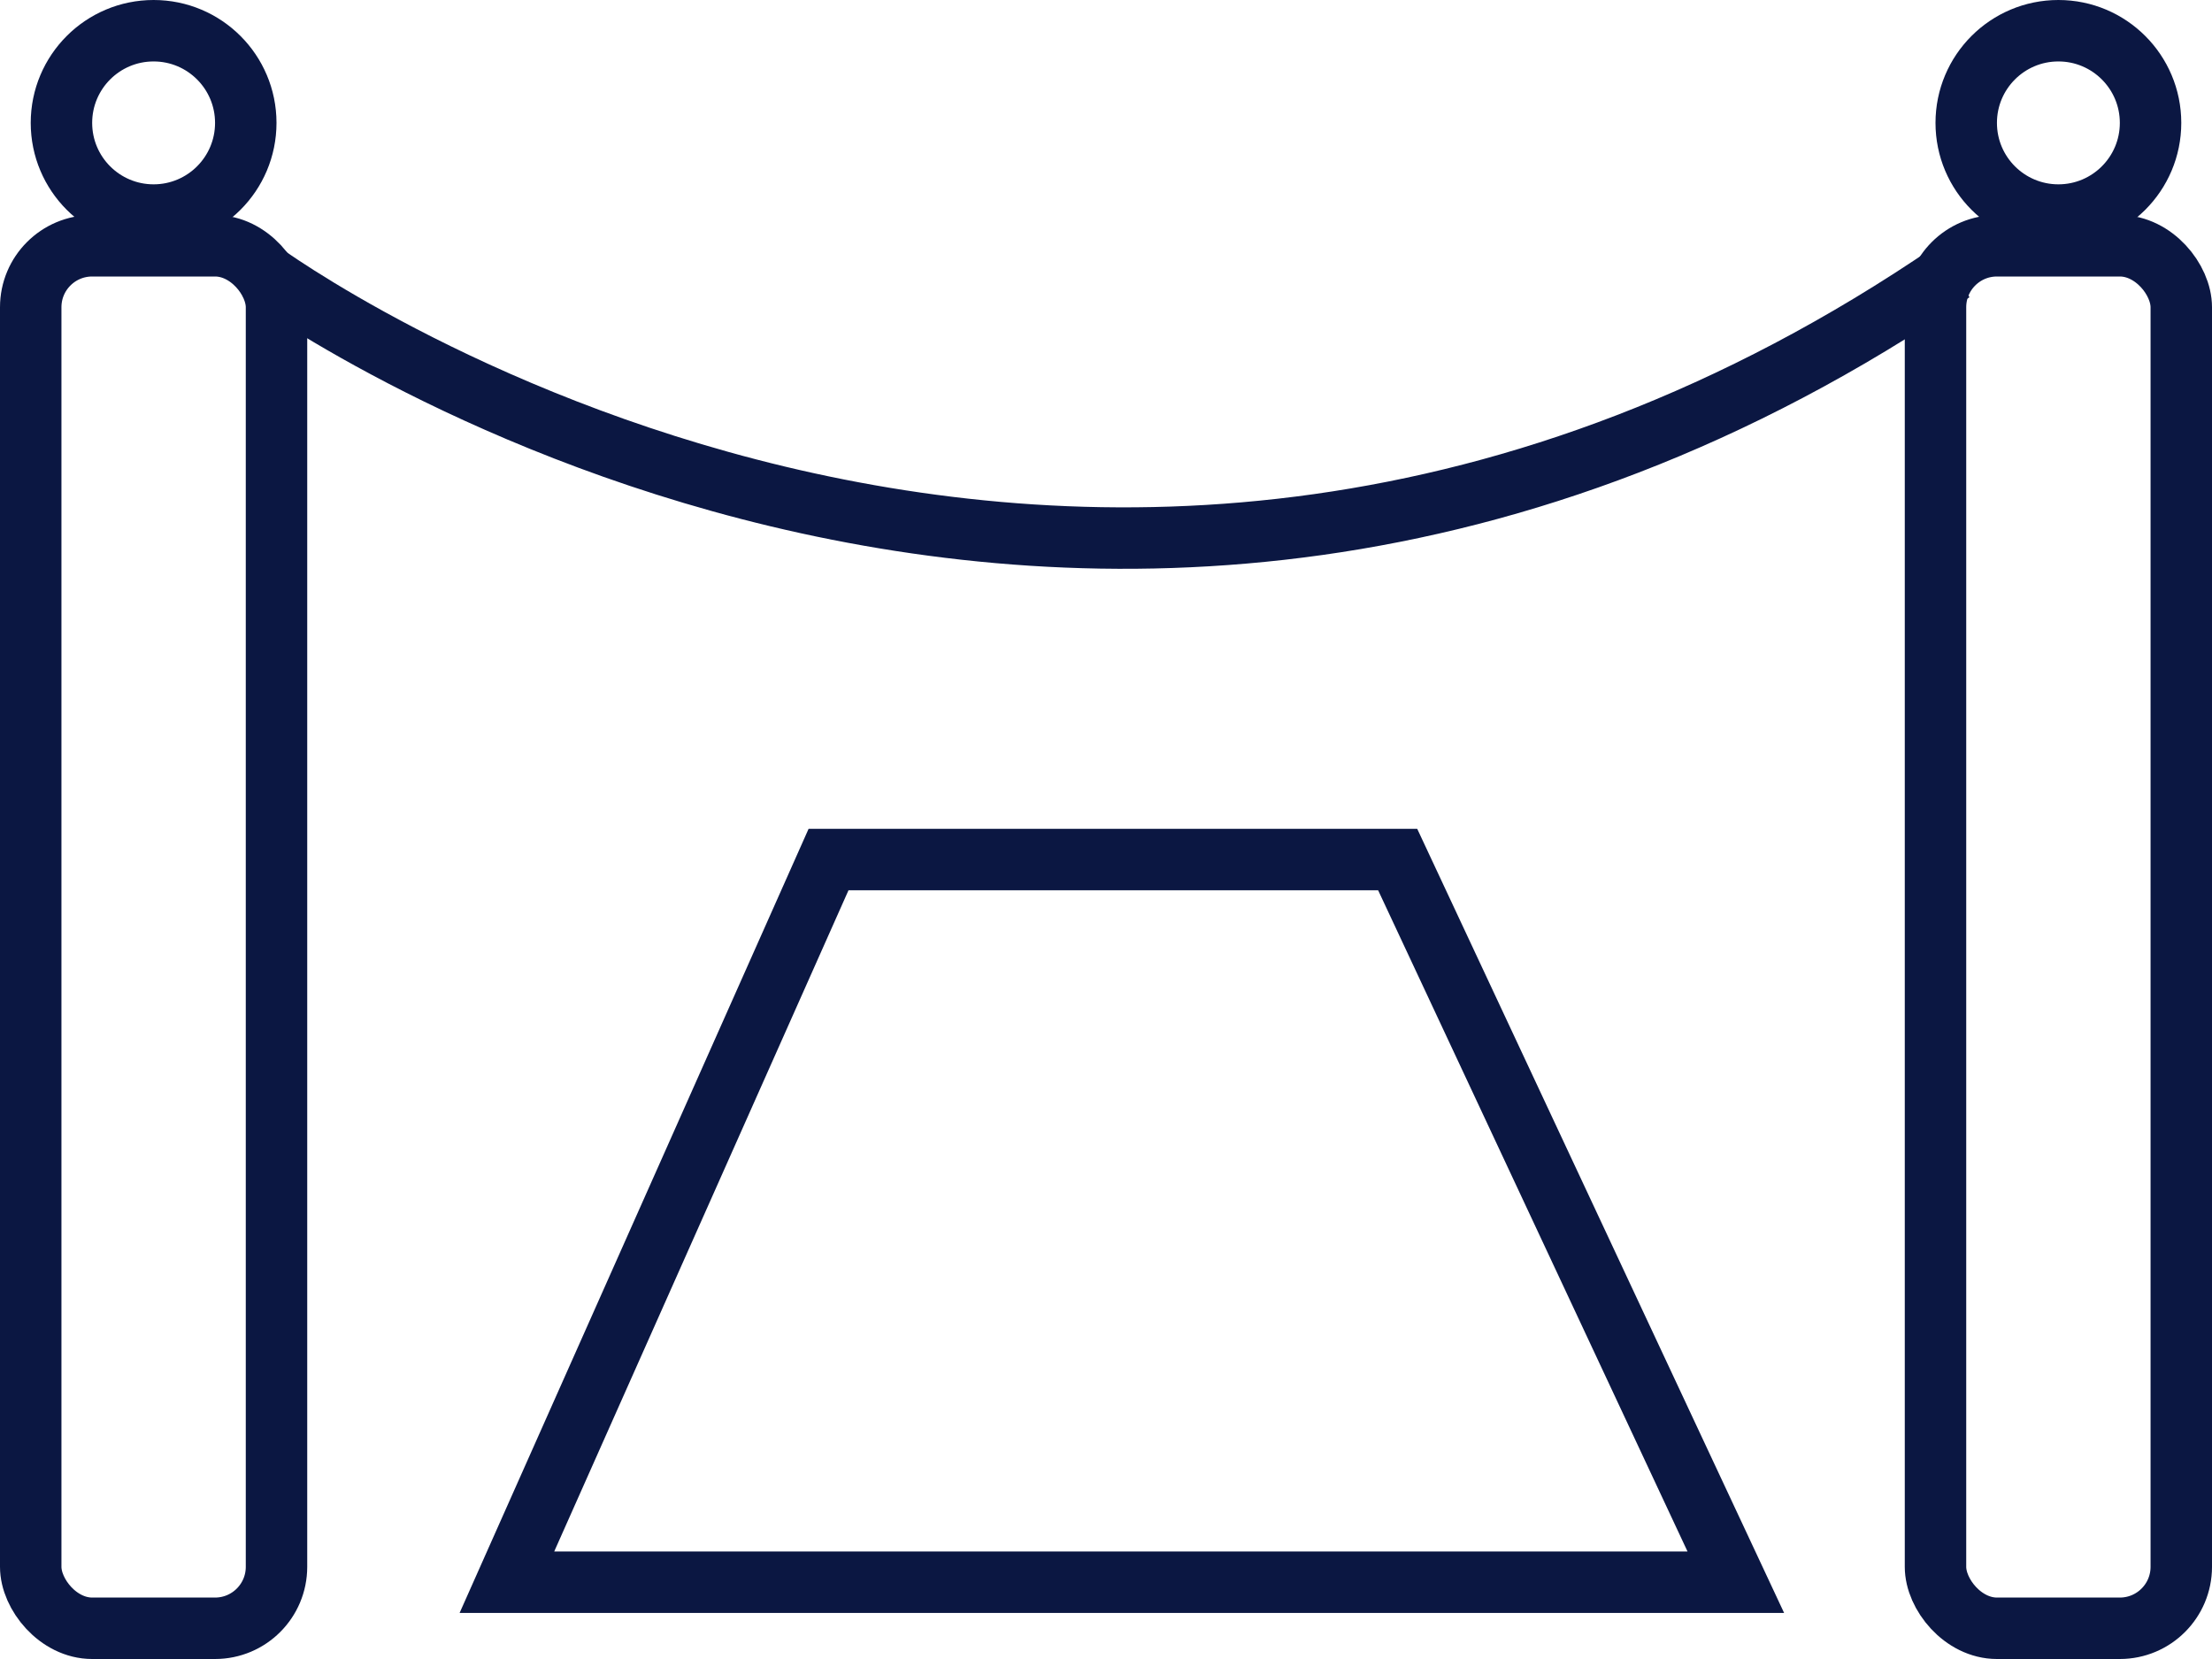
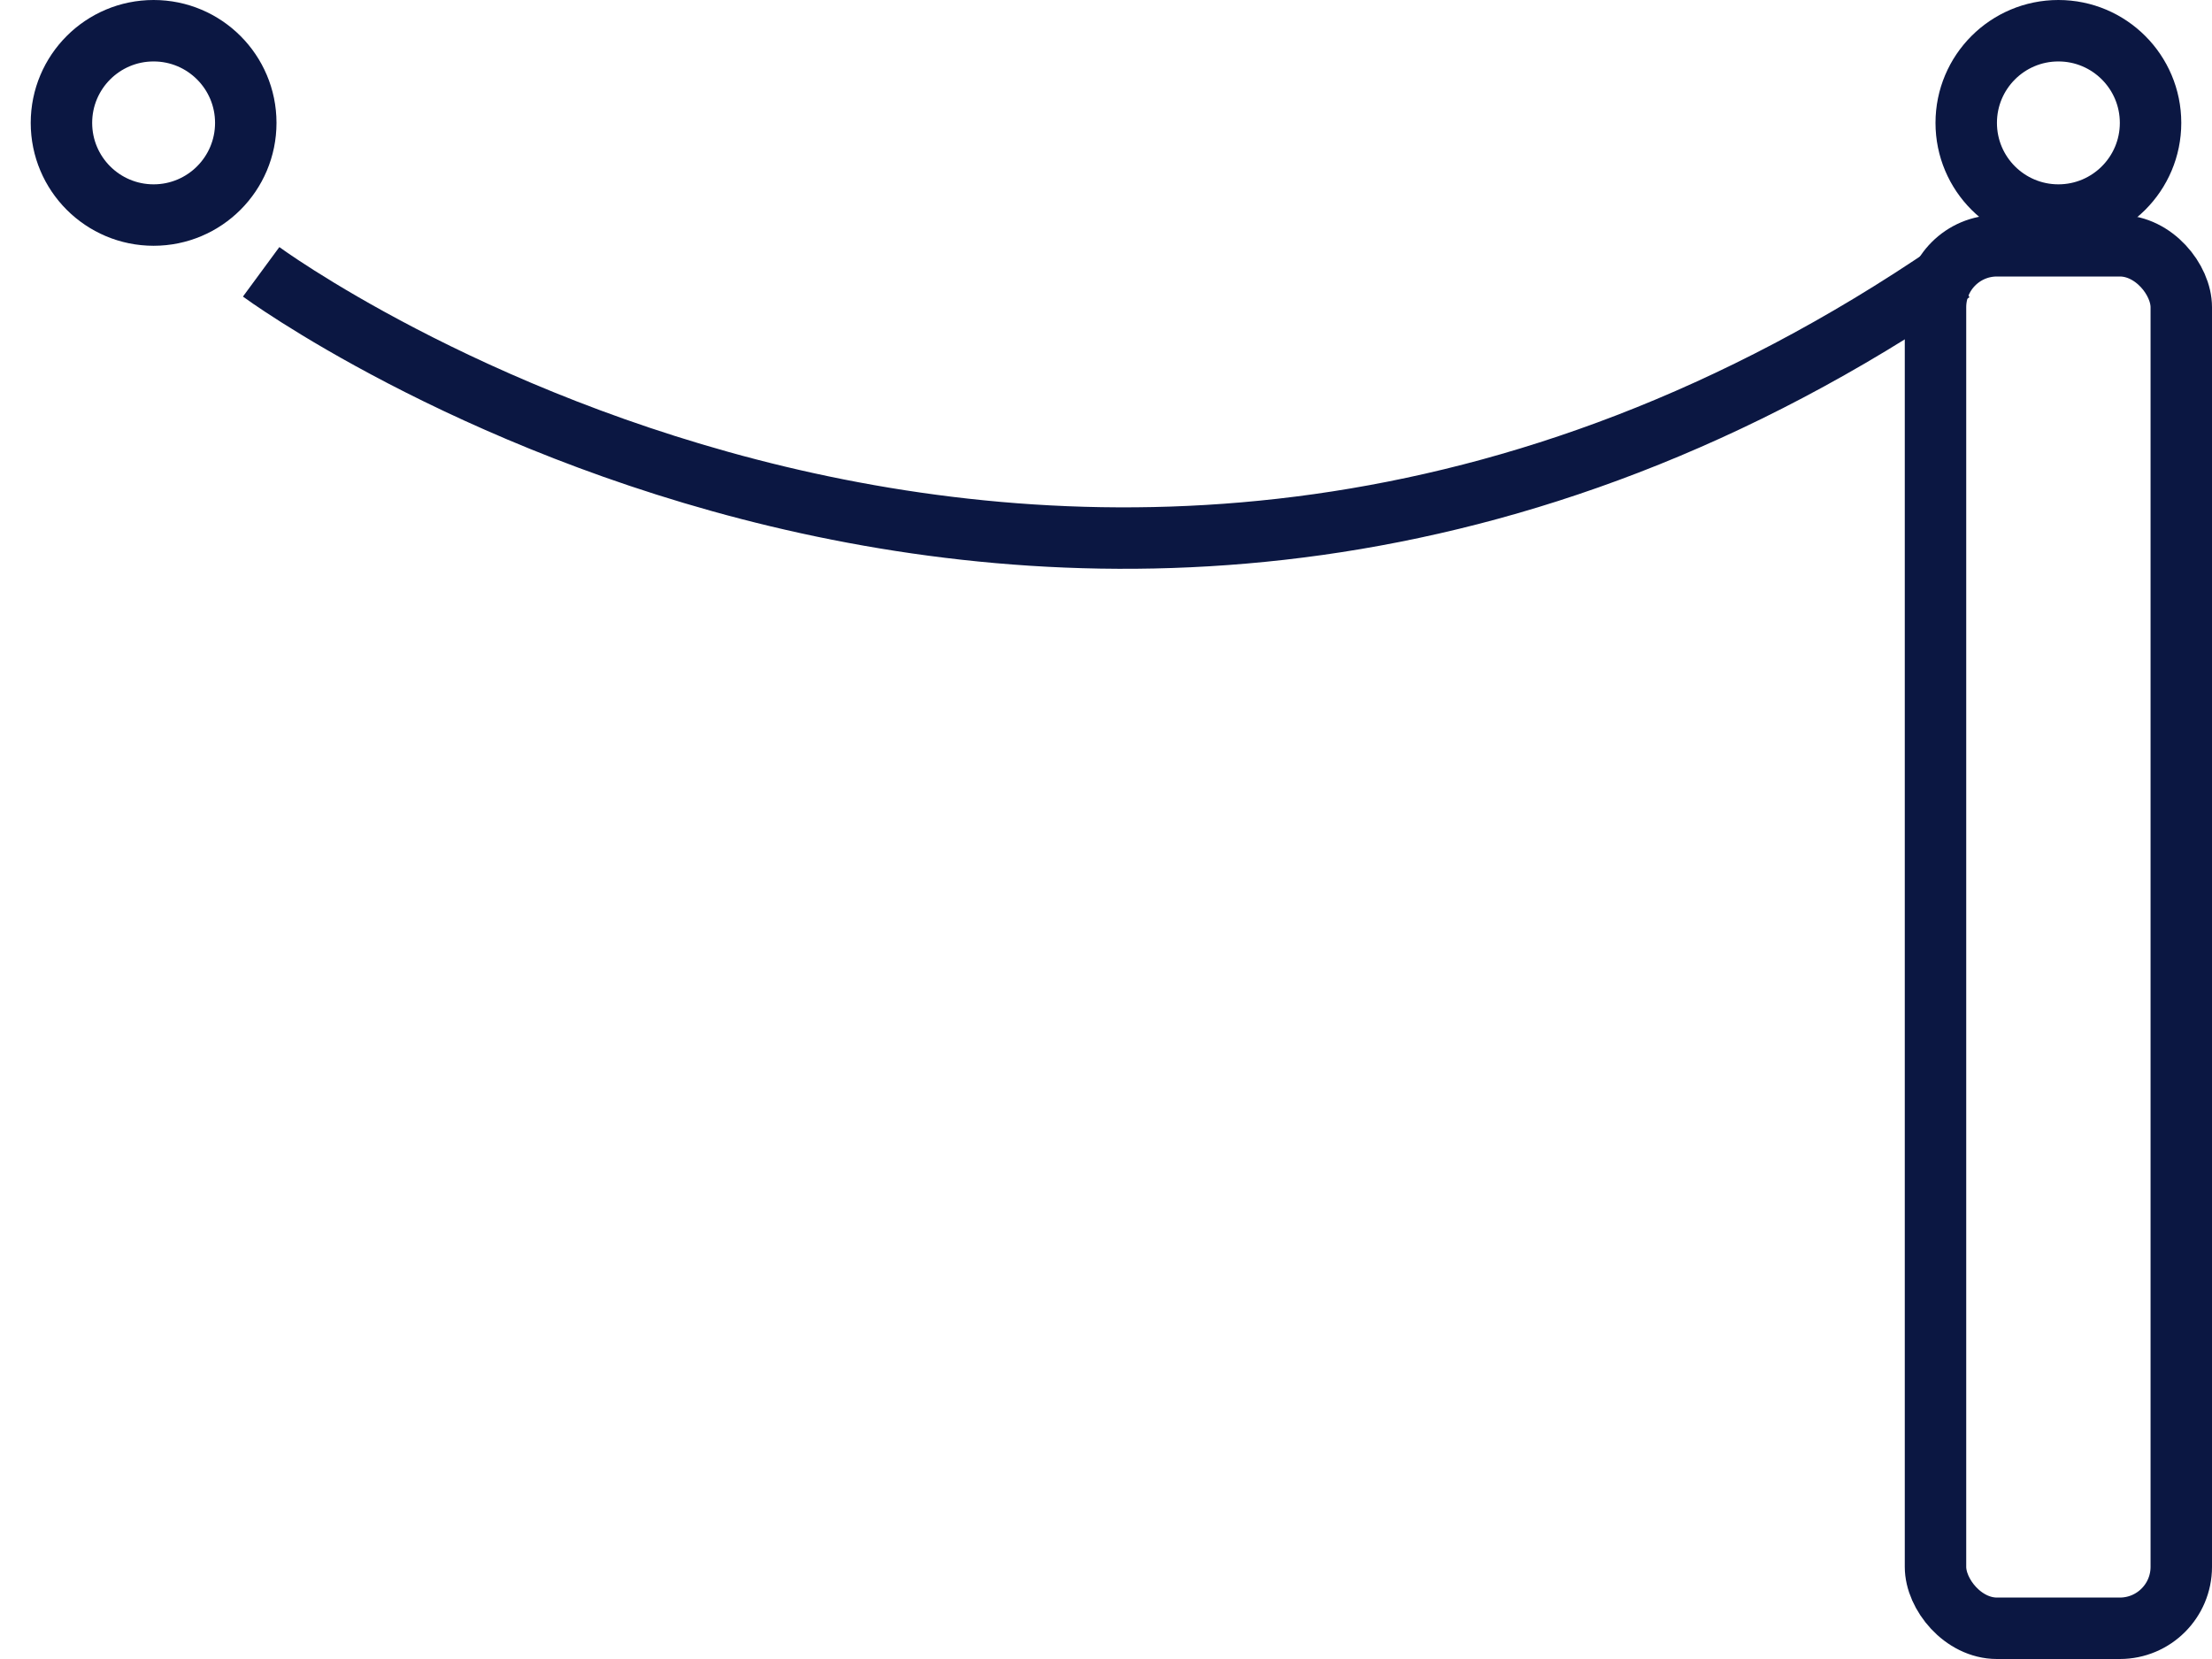
<svg xmlns="http://www.w3.org/2000/svg" viewBox="2495 12124 72 54">
  <defs>
    <style>.cls-1,.cls-3{fill:none}.cls-1{stroke:#0b1742;stroke-width:2px}.cls-2{stroke:none}</style>
  </defs>
  <g id="Group_6625" data-name="Group 6625" transform="translate(1952 11901)">
    <g id="Rectangle_1453" data-name="Rectangle 1453" class="cls-1" transform="translate(543 230)">
      <rect class="cls-2" width="10" height="47" rx="3" />
-       <rect class="cls-3" x="1" y="1" width="8" height="45" rx="2" />
    </g>
    <g id="Rectangle_1454" data-name="Rectangle 1454" class="cls-1" transform="translate(605 230)">
      <rect class="cls-2" width="10" height="47" rx="3" />
      <rect class="cls-3" x="1" y="1" width="8" height="45" rx="2" />
    </g>
    <g id="Ellipse_761" data-name="Ellipse 761" class="cls-1" transform="translate(544 223)">
-       <circle class="cls-2" cx="4" cy="4" r="4" />
      <circle class="cls-3" cx="4" cy="4" r="3" />
    </g>
    <g id="Ellipse_762" data-name="Ellipse 762" class="cls-1" transform="translate(606 223)">
-       <circle class="cls-2" cx="4" cy="4" r="4" />
      <circle class="cls-3" cx="4" cy="4" r="3" />
    </g>
    <path id="Path_14790" data-name="Path 14790" class="cls-1" d="M2627 12105.848s26.51 19.5 55.042 0" transform="translate(-2075.5 -11874)" />
-     <path id="Path_14791" data-name="Path 14791" class="cls-1" d="M10.969.612h18.525L40.5 24.134H.5Z" transform="translate(559 250.366)" />
  </g>
</svg>